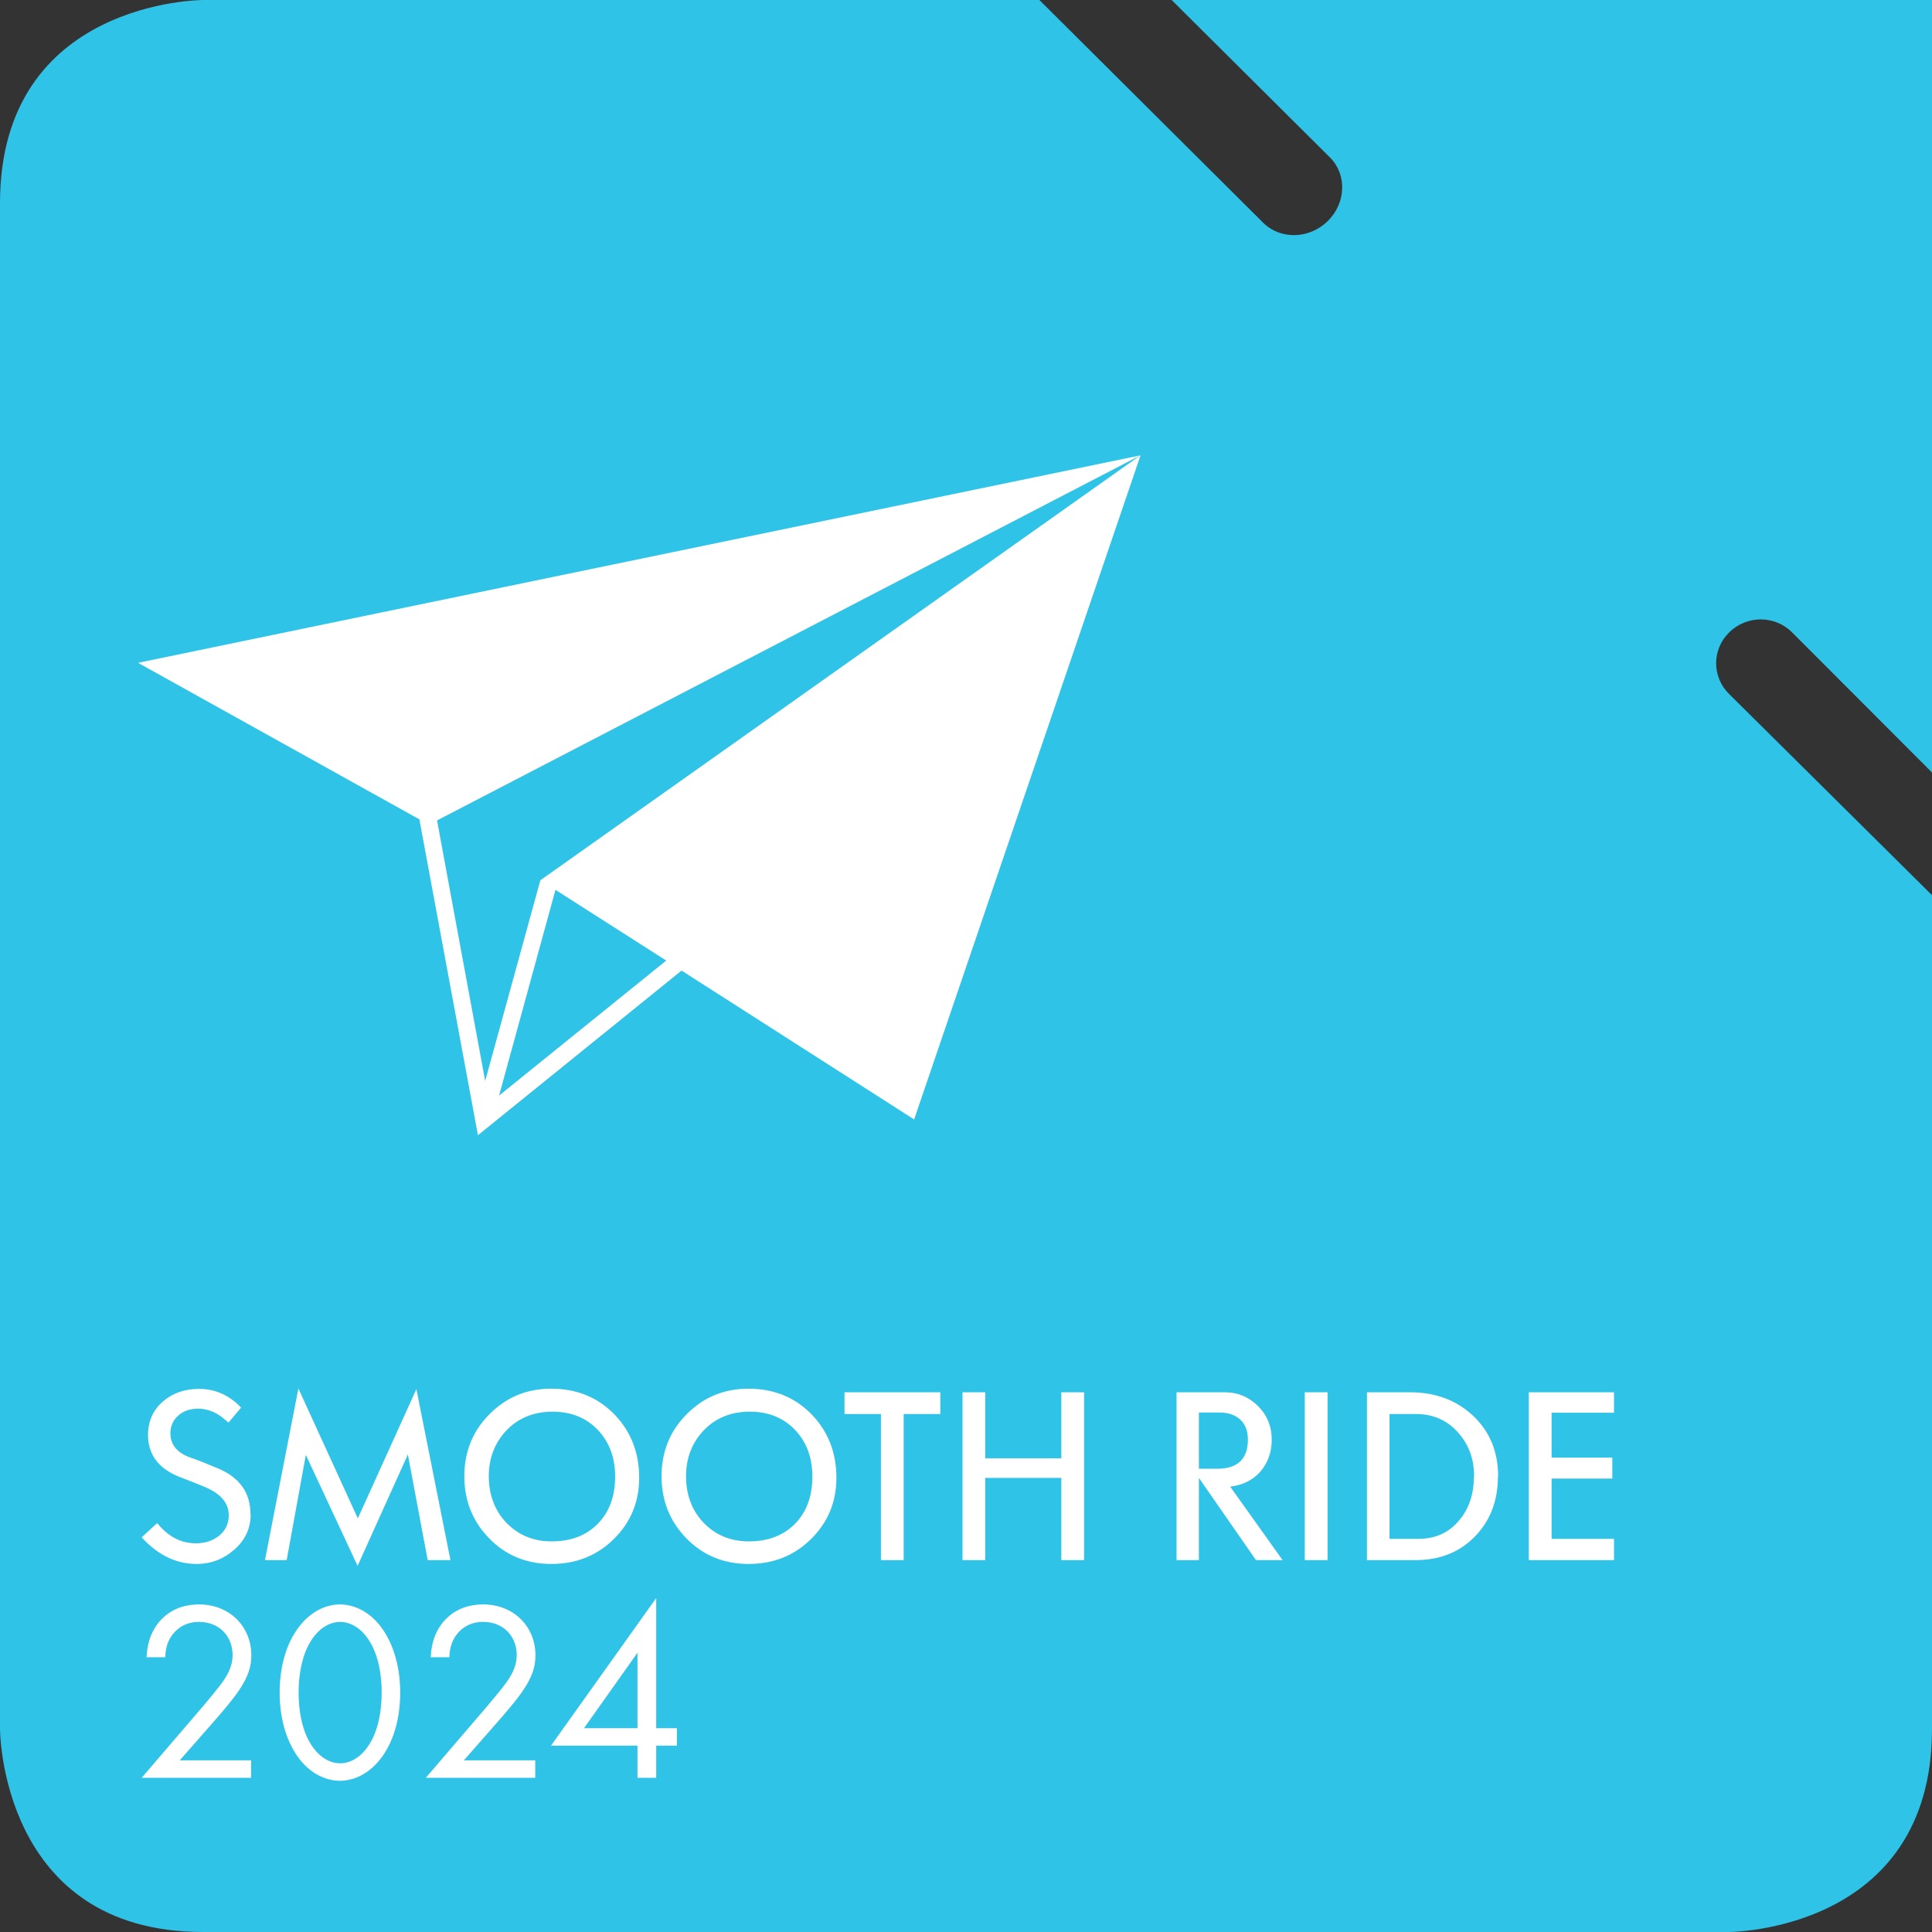
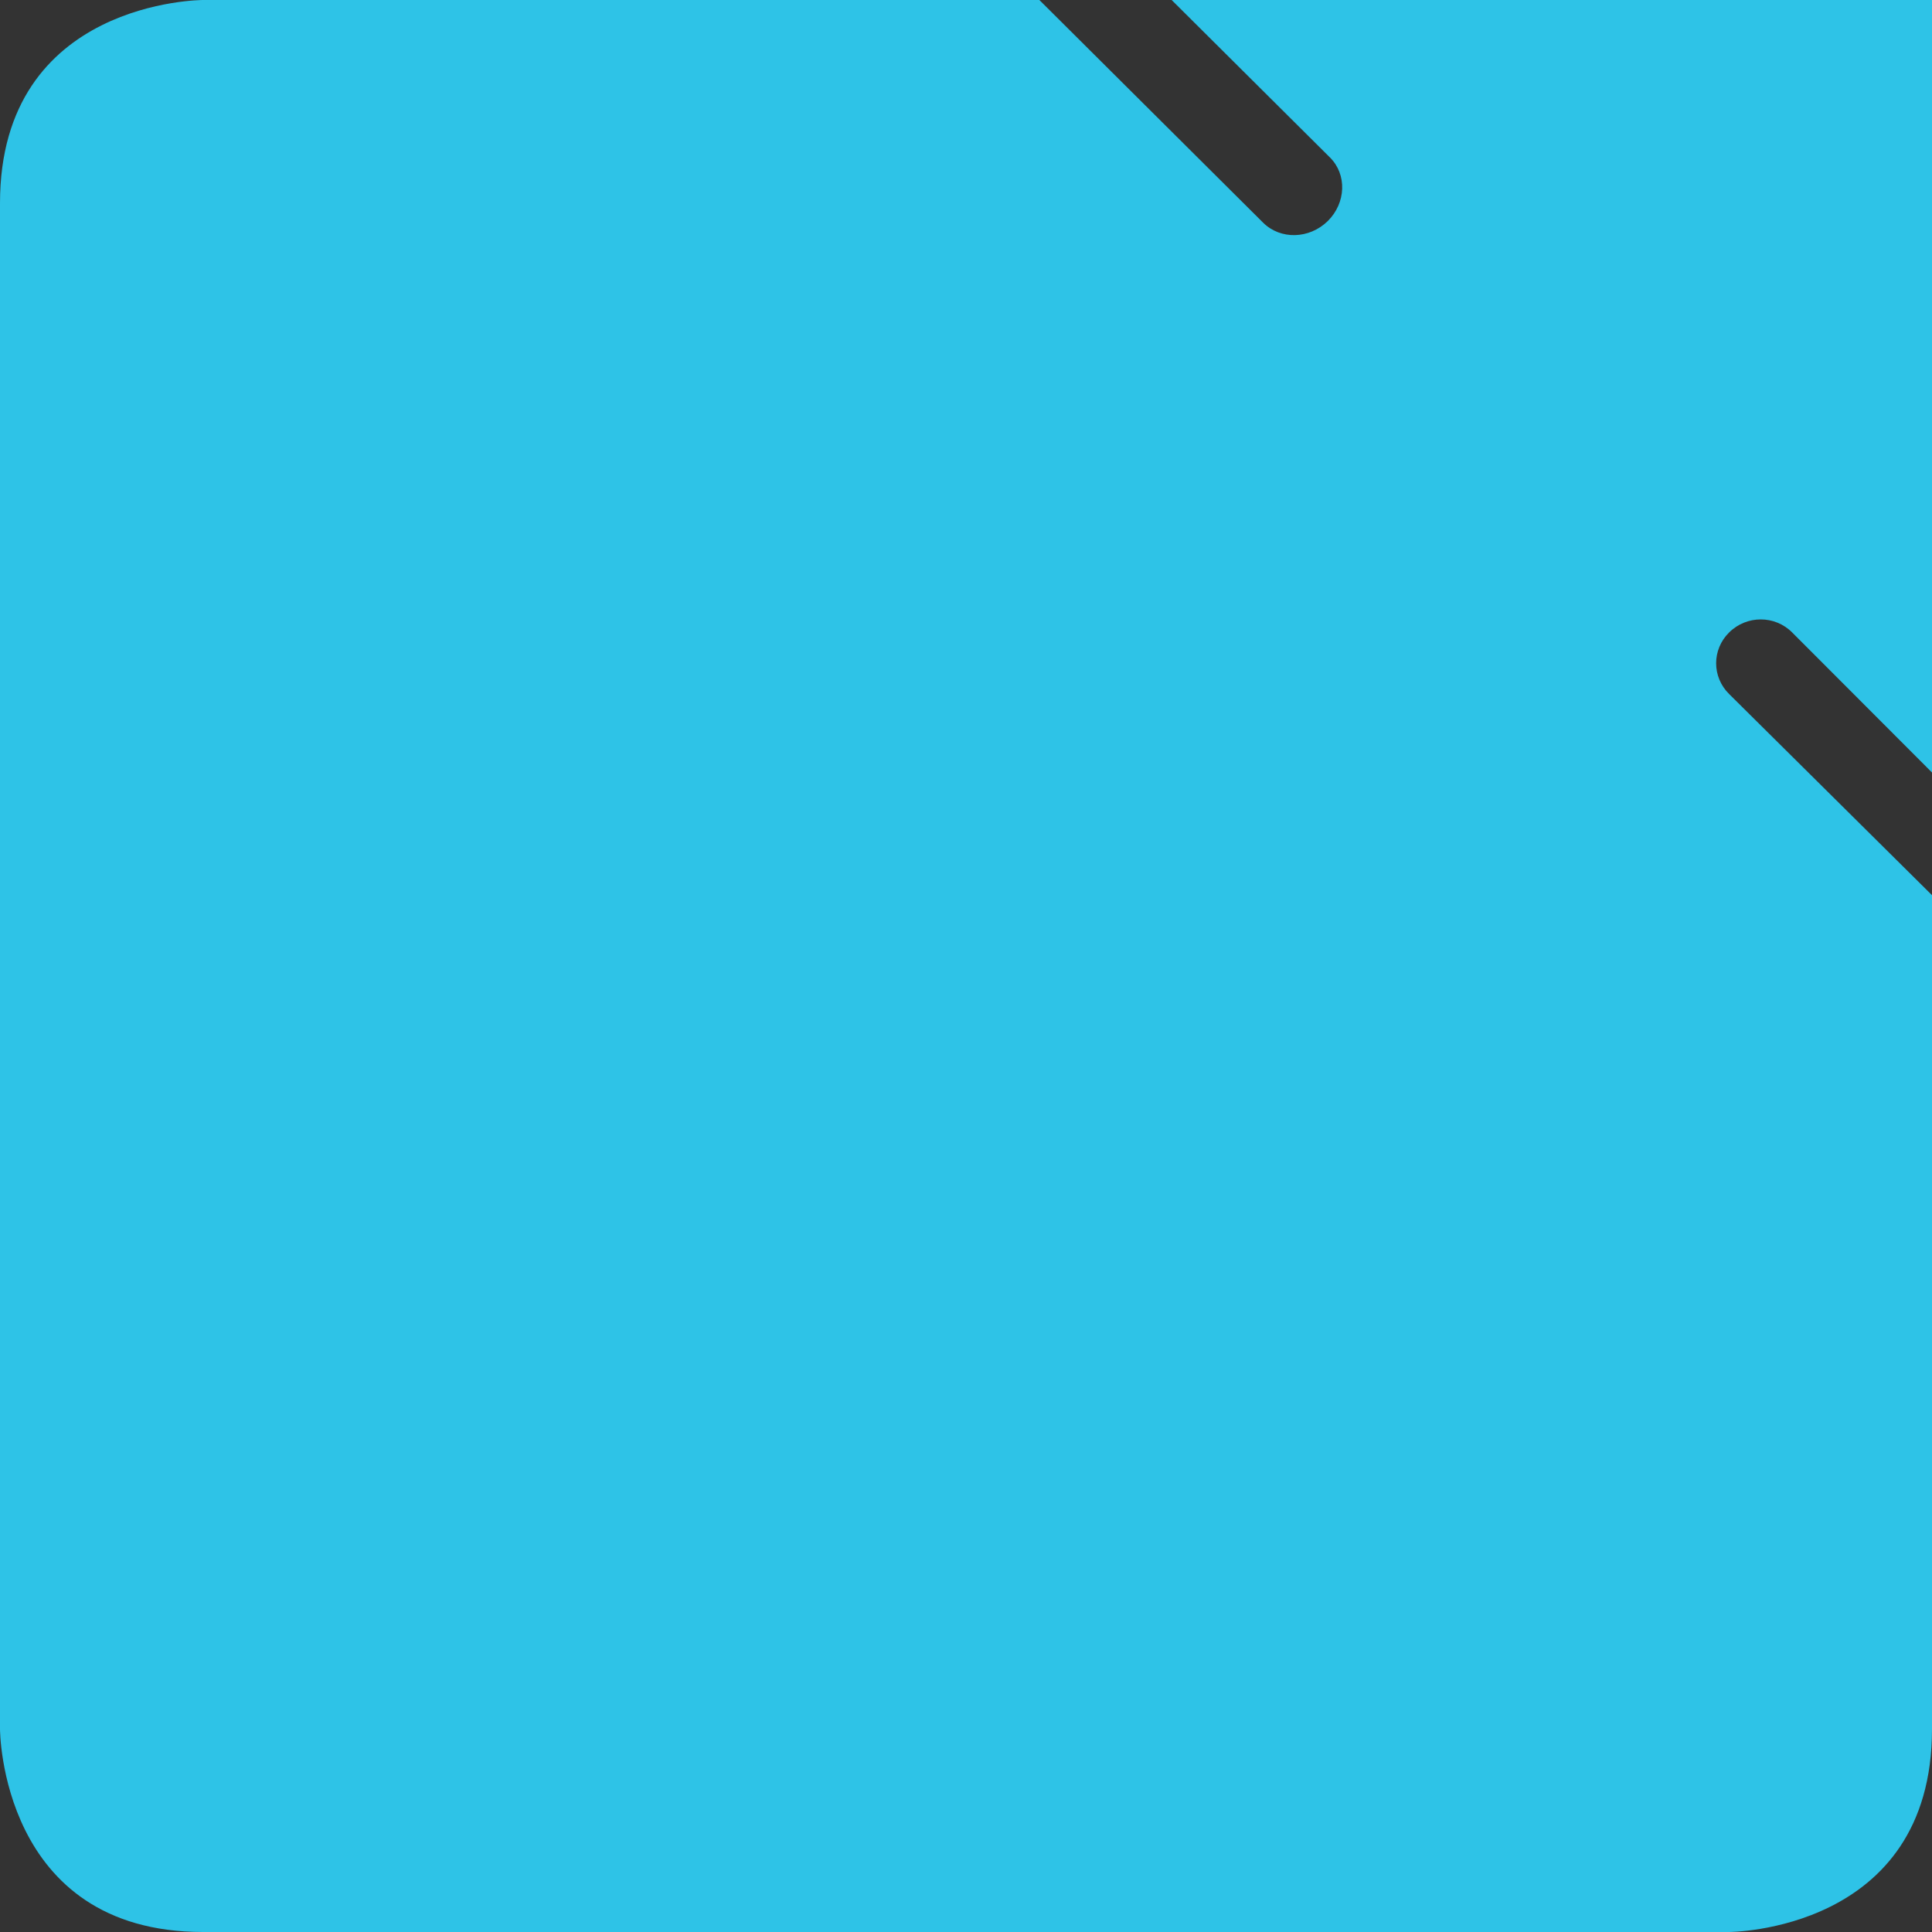
<svg xmlns="http://www.w3.org/2000/svg" id="Text" viewBox="0 0 90.71 90.71">
  <rect x="0" y="0" width="90.71" height="90.71" fill="#333333" stroke="none" />
  <defs>
    <style>.cls-1{fill:#fff}</style>
  </defs>
  <path d="M90.71 42.03v39.15c0 9.53-9.54 9.53-9.54 9.53H9.53C0 90.71 0 81.18 0 81.18V9.54C0 0 9.53 0 9.53 0H48.8l10.51 10.46c.81.8 2.16.77 3.03-.08.86-.85.91-2.19.1-2.99L55.01 0h35.7v36.27l-6.57-6.58c-.81-.81-2.13-.81-2.95 0-.82.8-.82 2.1 0 2.9l9.53 9.45Z" style="fill:#2ec3e7" />
-   <path class="cls-1" d="M11.77 71.09c0 .66-.25 1.21-.76 1.66s-1.1.68-1.78.68c-.96 0-1.82-.42-2.58-1.25l.73-.67c.51.63 1.11.95 1.81.95.44 0 .8-.12 1.09-.35.31-.25.46-.57.46-.97 0-.58-.39-1.03-1.18-1.35-.24-.1-.62-.25-1.14-.45-.98-.39-1.47-1.05-1.47-1.96 0-.65.23-1.17.7-1.58.45-.39 1.02-.59 1.69-.59.76 0 1.42.29 1.98.88l-.59.7c-.25-.21-.42-.34-.53-.4-.28-.16-.58-.25-.89-.25-.41 0-.74.12-.98.36-.22.21-.33.48-.33.79 0 .56.34.95 1.01 1.17.17.05.57.21 1.22.48 1.02.43 1.53 1.14 1.53 2.16ZM21.15 73.25h-1.07l-.93-4.96-2.36 5.23-2.43-5.21-.9 4.94h-1.02l1.57-8.06 2.79 6.1 2.75-6.07 1.6 8.03ZM30.01 69.39c0 1.13-.4 2.09-1.19 2.87-.79.78-1.77 1.17-2.93 1.17s-2.15-.4-2.93-1.21c-.77-.79-1.16-1.76-1.16-2.91s.4-2.14 1.2-2.93c.79-.79 1.75-1.18 2.88-1.18 1.19 0 2.18.4 2.97 1.21.77.8 1.16 1.79 1.16 2.97Zm-1.13-.07c0-.87-.26-1.59-.79-2.16-.55-.59-1.27-.88-2.15-.88s-1.62.3-2.18.9c-.54.58-.81 1.29-.81 2.14s.28 1.62.84 2.19c.56.57 1.26.86 2.11.86.91 0 1.63-.28 2.17-.83.54-.55.81-1.29.81-2.2ZM39.27 69.39c0 1.13-.4 2.09-1.19 2.87-.79.78-1.77 1.17-2.93 1.17s-2.15-.4-2.93-1.21c-.77-.79-1.16-1.76-1.16-2.91s.4-2.14 1.2-2.93c.79-.79 1.75-1.18 2.88-1.18 1.19 0 2.18.4 2.97 1.21.77.8 1.16 1.79 1.16 2.97Zm-1.13-.07c0-.87-.26-1.59-.79-2.16-.55-.59-1.27-.88-2.15-.88s-1.62.3-2.18.9c-.54.58-.81 1.29-.81 2.14s.28 1.62.84 2.19c.56.57 1.26.86 2.11.86.91 0 1.63-.28 2.17-.83.54-.55.81-1.29.81-2.2ZM44.16 66.39h-1.73v6.86h-1.07v-6.86h-1.71v-1.02h4.5v1.02ZM50.9 73.25h-1.07v-3.86h-3.57v3.86h-1.07v-7.88h1.07v3.1h3.57v-3.1h1.07v7.88ZM60.21 73.25h-1.24l-2.68-3.86v3.86h-1.05v-7.88h2.28c.6 0 1.12.22 1.55.65s.64.96.64 1.56-.18 1.1-.53 1.51c-.35.4-.83.64-1.42.71l2.46 3.45Zm-1.62-5.65c0-.42-.12-.73-.36-.95-.24-.22-.57-.33-.99-.33h-.95v2.64h.86c.96 0 1.44-.46 1.44-1.37ZM62.33 73.25h-1.07v-7.88h1.07v7.88ZM70.33 69.32c0 1.14-.36 2.08-1.08 2.82s-1.65 1.11-2.79 1.11h-2.28v-7.88h2.03c1.17 0 2.15.36 2.93 1.08.8.74 1.2 1.7 1.2 2.87Zm-1.12 0c0-.82-.25-1.5-.75-2.06-.52-.58-1.17-.87-1.98-.87h-1.24v5.86h1.36c.8 0 1.44-.29 1.92-.88.46-.55.68-1.23.68-2.04ZM75.78 73.25h-4v-7.88h4v.96h-2.93v2.11h2.85v.98h-2.85v2.83h2.93v1ZM53.54 21.38 25.37 41.33l-2.59 9.42-2.26-12.23 33.02-17.14-47.06 9.74 13.21 7.35 2.75 14.83L32 45.57l10.92 6.99 10.63-31.18ZM23.43 51.45l2.65-9.67 5.2 3.32-7.85 6.34ZM6.66 83.46l2.89-3.37c.2-.24.74-.88.93-1.16.36-.52.44-.9.44-1.22 0-.9-.64-1.56-1.58-1.56-.56 0-1.02.25-1.32.71-.15.24-.25.54-.26.95h-.88c.04-.8.29-1.29.59-1.66.33-.38.89-.82 1.88-.82 1.4 0 2.45 1.01 2.45 2.39 0 .54-.15 1.03-.63 1.72-.33.47-.76.96-1.08 1.33l-1.65 1.88h3.35v.82H6.67ZM13.93 82.41c-.52-.77-.8-1.8-.8-2.94s.27-2.17.8-2.94c.61-.89 1.4-1.2 2.03-1.2s1.43.31 2.03 1.2c.52.77.8 1.8.8 2.94s-.27 2.17-.8 2.94c-.61.89-1.4 1.2-2.03 1.2s-1.43-.31-2.03-1.2Zm.67-5.37c-.43.68-.58 1.6-.58 2.43s.15 1.75.58 2.43c.42.67.96.89 1.37.89s.95-.22 1.37-.89c.43-.68.58-1.59.58-2.43s-.15-1.75-.58-2.43c-.42-.67-.96-.89-1.37-.89s-.95.22-1.37.89ZM20 83.46l2.89-3.37c.2-.24.74-.88.93-1.16.36-.52.44-.9.44-1.22 0-.9-.64-1.56-1.58-1.56-.56 0-1.02.25-1.32.71-.15.24-.25.54-.26.95h-.88c.04-.8.29-1.29.59-1.66.33-.38.89-.82 1.88-.82 1.4 0 2.45 1.01 2.45 2.39 0 .54-.15 1.03-.63 1.72-.33.47-.76.96-1.08 1.33l-1.65 1.88h3.35v.82h-5.12ZM30.81 81.14h.97v.82h-.97v1.51h-.88v-1.51h-4.06l4.94-6.93v6.12Zm-.88 0V77.6l-2.51 3.54h2.51Z" />
</svg>